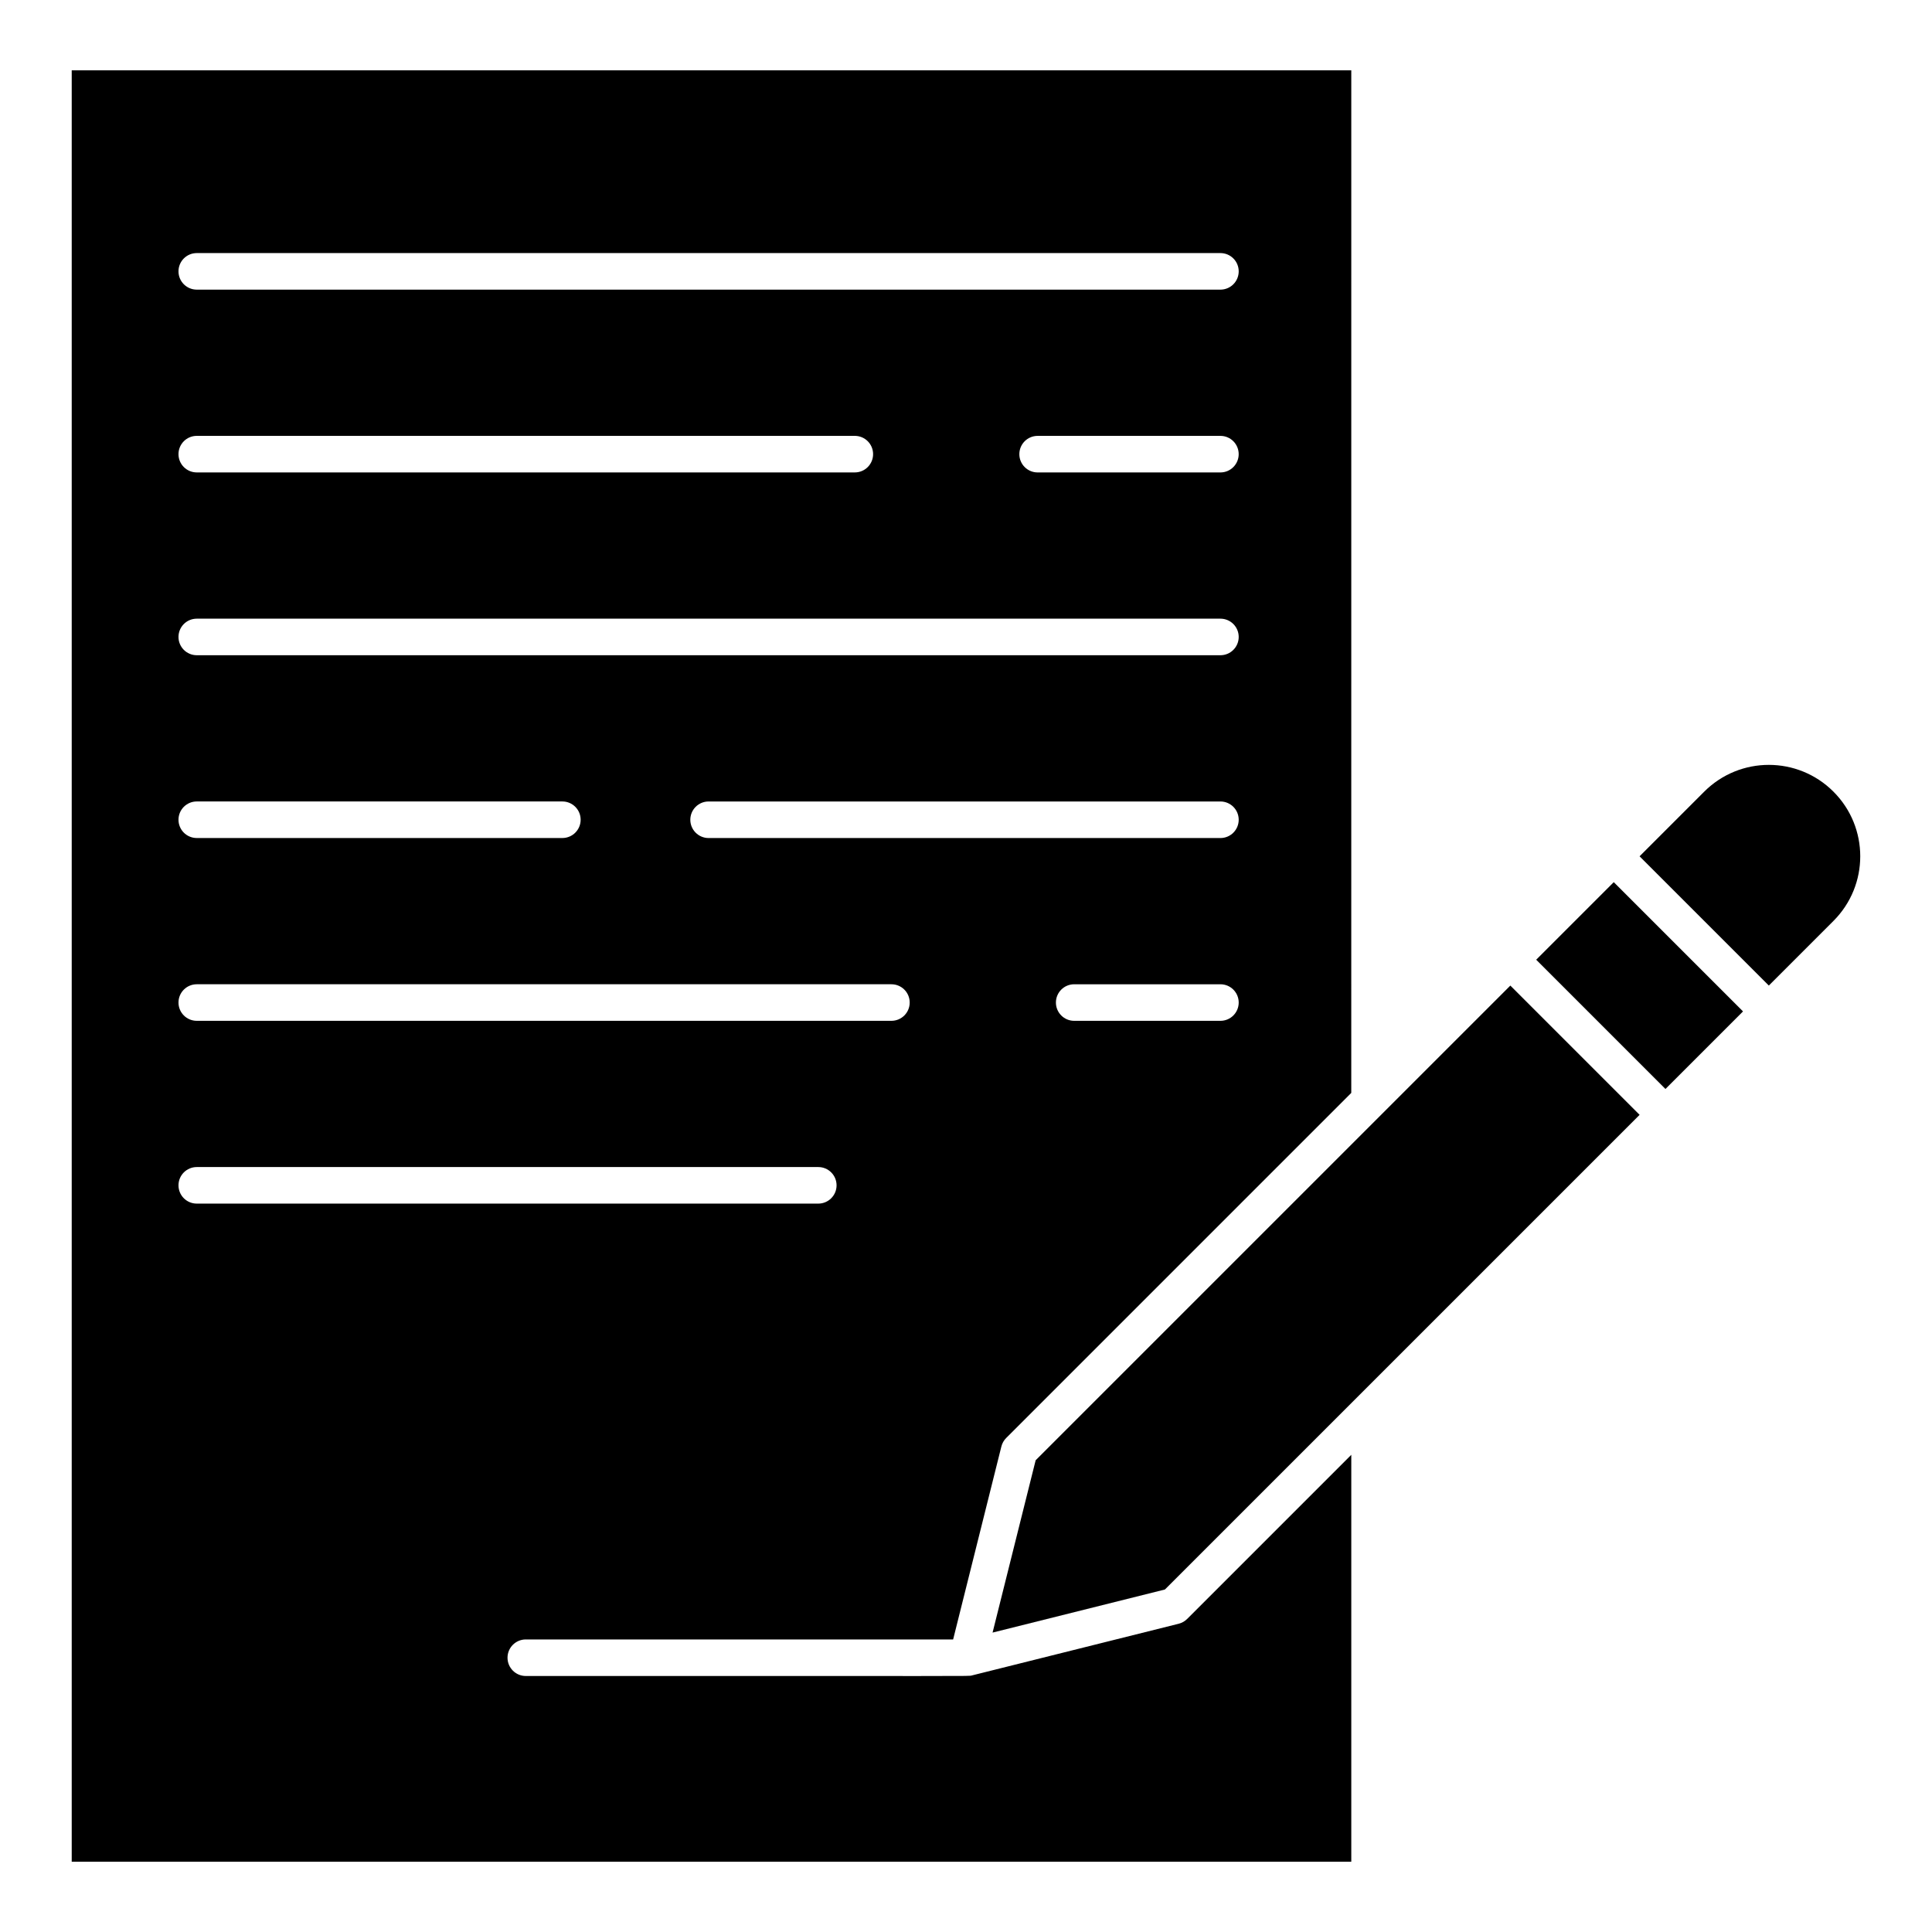
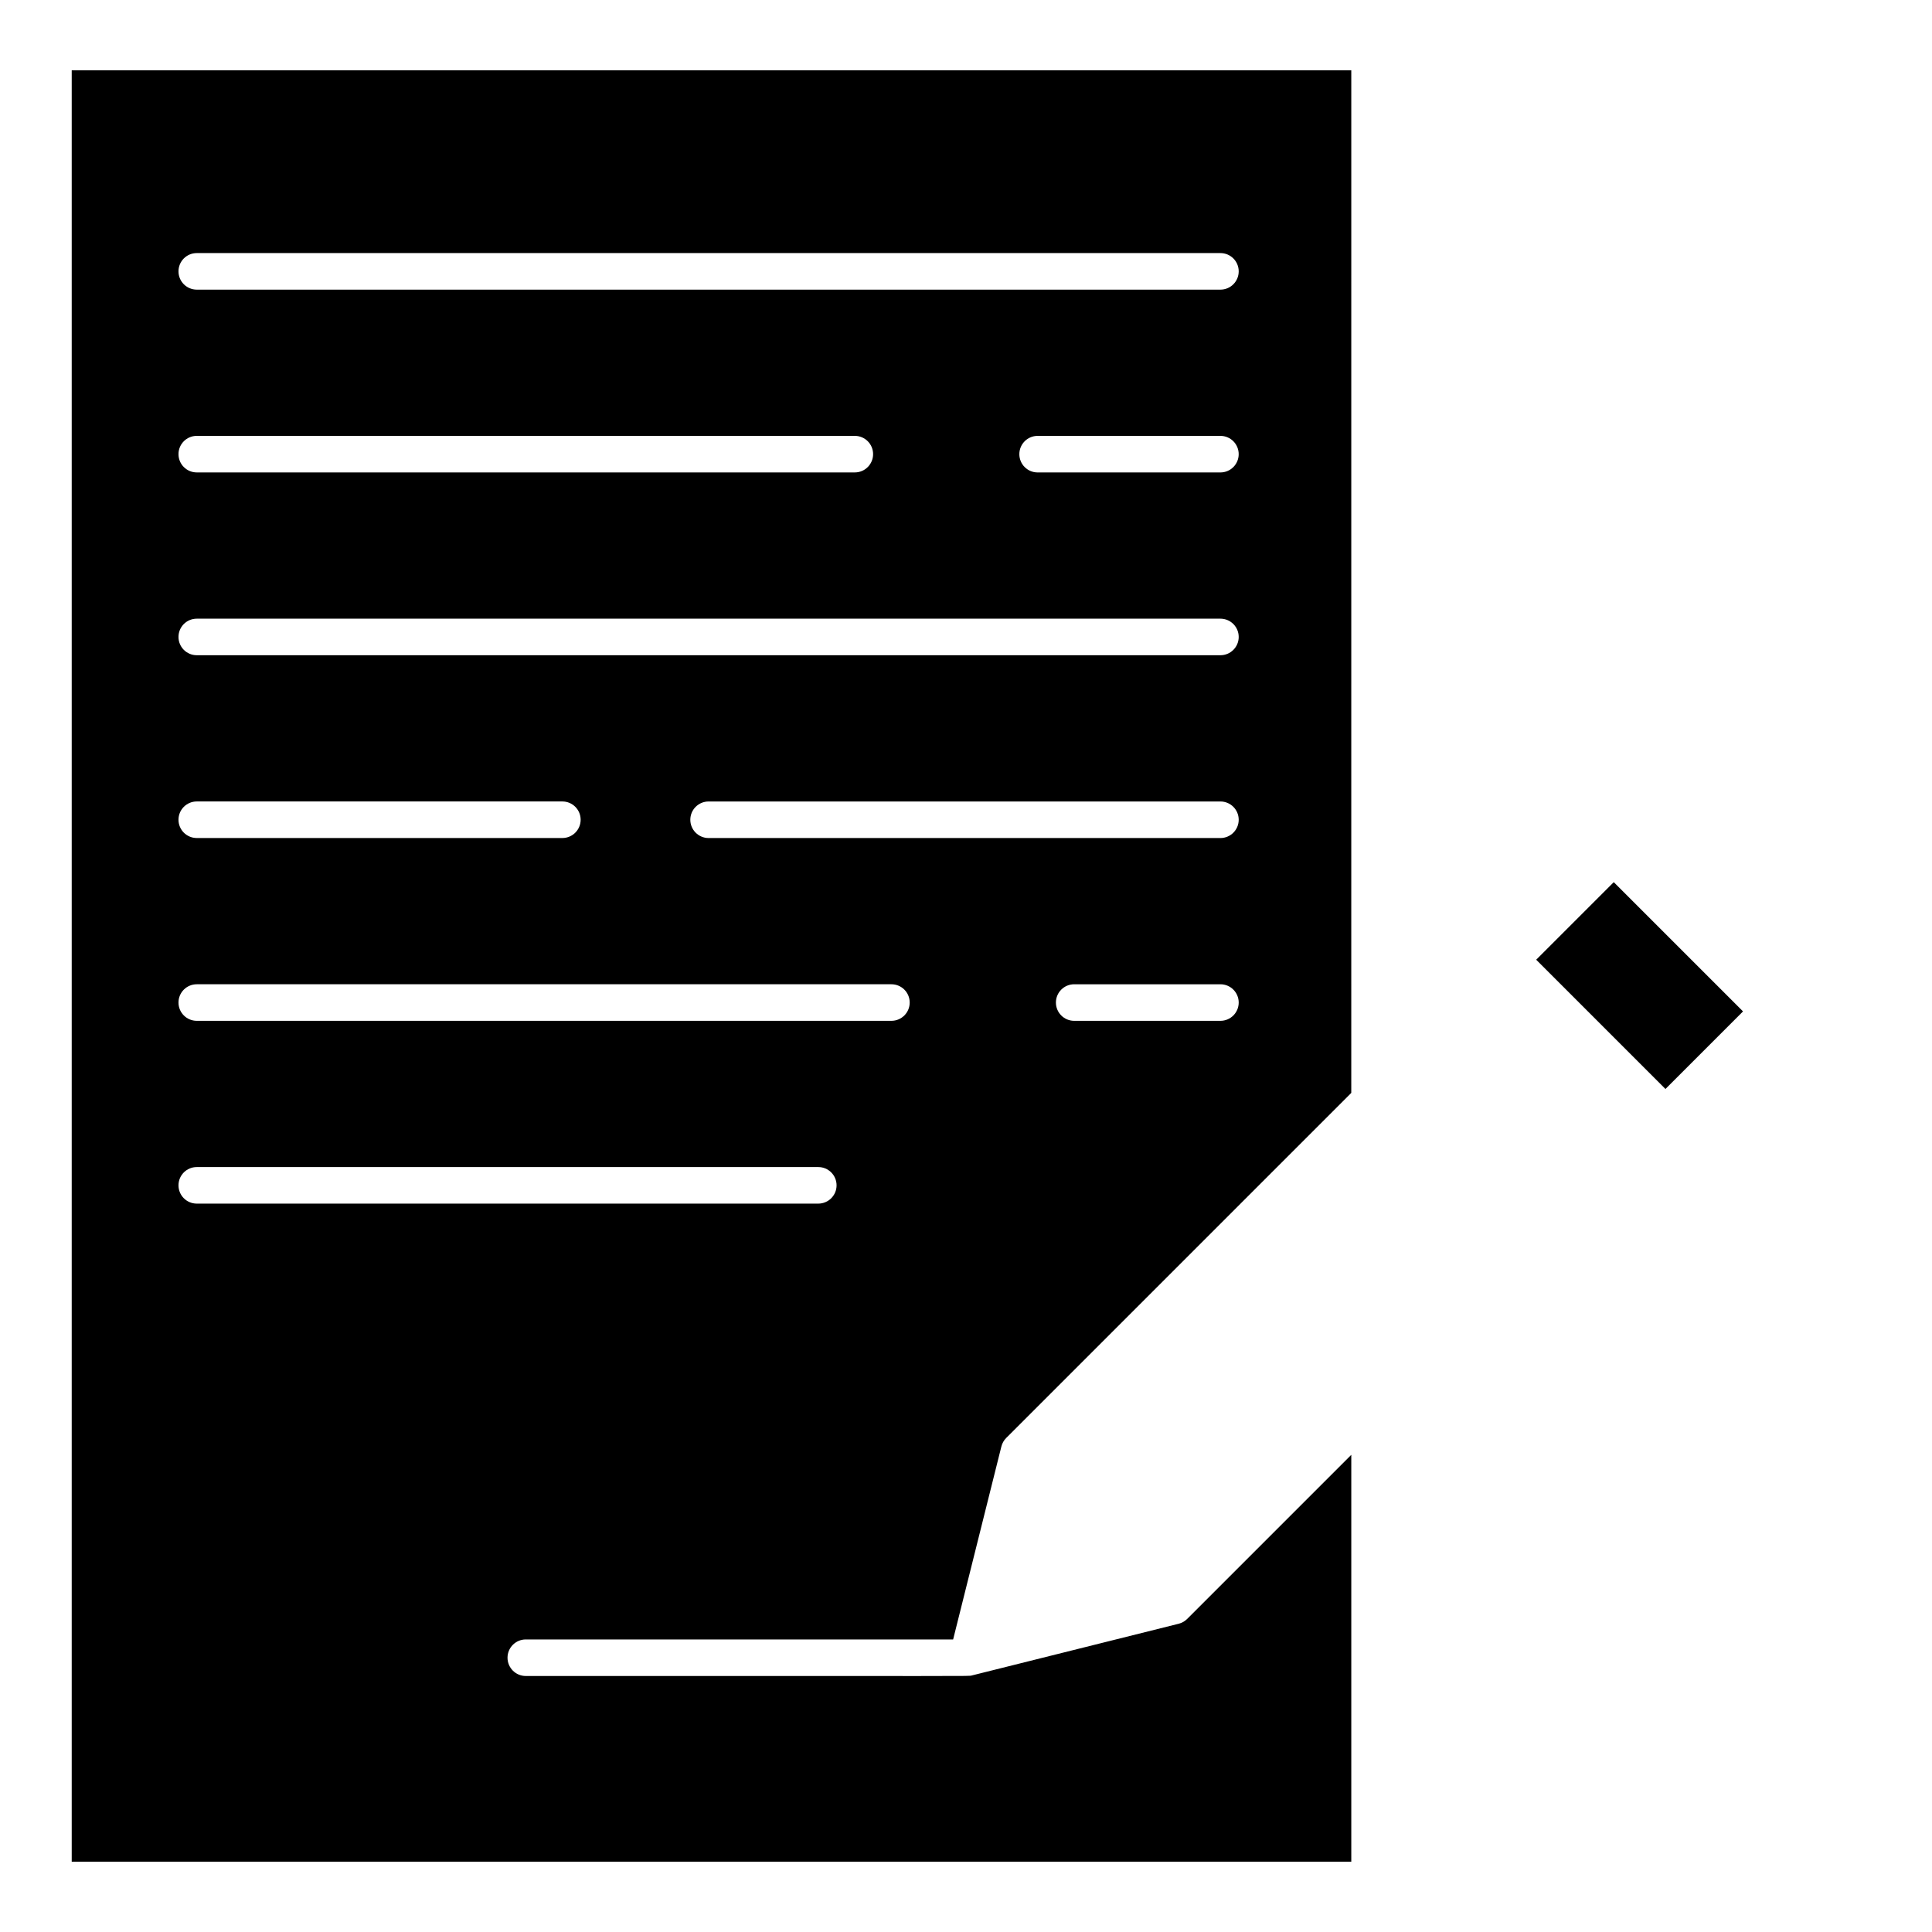
<svg xmlns="http://www.w3.org/2000/svg" fill="#000000" width="800px" height="800px" version="1.1" viewBox="144 144 512 512">
  <g>
    <path d="m585.36 432.59-34.254-34.254 20.555-20.555 34.254 34.254z" />
    <path d="m456.36 574.31-54.809 13.703c-1 0.25 3.082 0.109-118.21 0.145-2.676 0-4.844-2.168-4.844-4.844s2.168-4.844 4.844-4.844h113.25l12.785-51.137c0.215-0.852 0.652-1.629 1.273-2.25l91.453-91.453 0.004-271h-339.1v474.74h339.1v-107.83l-43.5 43.5c-0.621 0.621-1.398 1.059-2.25 1.273zm11.066-159.78h-38.754c-2.676 0-4.844-2.168-4.844-4.844s2.168-4.844 4.844-4.844h38.754c2.676 0 4.844 2.168 4.844 4.844s-2.168 4.844-4.844 4.844zm0-48.441h-135.64c-2.676 0-4.844-2.168-4.844-4.844 0-2.676 2.168-4.844 4.844-4.844h135.64c2.676 0 4.844 2.168 4.844 4.844 0 2.676-2.168 4.844-4.844 4.844zm-271.28-155.02h271.28c2.676 0 4.844 2.168 4.844 4.844 0 2.676-2.168 4.844-4.844 4.844h-271.28c-2.676 0-4.844-2.168-4.844-4.844 0-2.676 2.168-4.844 4.844-4.844zm276.12 53.289c0 2.676-2.168 4.844-4.844 4.844h-48.441c-2.676 0-4.844-2.168-4.844-4.844s2.168-4.844 4.844-4.844h48.441c2.676-0.004 4.844 2.164 4.844 4.844zm-276.12-4.848h174.39c2.676 0 4.844 2.168 4.844 4.844s-2.168 4.844-4.844 4.844h-174.39c-2.676 0-4.844-2.168-4.844-4.844s2.168-4.844 4.844-4.844zm0 48.445h271.28c2.676 0 4.844 2.168 4.844 4.844s-2.168 4.844-4.844 4.844h-271.28c-2.676 0-4.844-2.168-4.844-4.844s2.168-4.844 4.844-4.844zm0 48.441h96.887c2.676 0 4.844 2.168 4.844 4.844 0 2.676-2.168 4.844-4.844 4.844h-96.887c-2.676 0-4.844-2.168-4.844-4.844 0-2.676 2.168-4.844 4.844-4.844zm0 48.445h184.09c2.676 0 4.844 2.168 4.844 4.844s-2.168 4.844-4.844 4.844h-184.09c-2.676 0-4.844-2.168-4.844-4.844s2.168-4.844 4.844-4.844zm-4.844 53.285c0-2.676 2.168-4.844 4.844-4.844h164.71c2.676 0 4.844 2.168 4.844 4.844 0 2.676-2.168 4.844-4.844 4.844h-164.71c-2.676 0.004-4.844-2.168-4.844-4.844z" />
-     <path d="m418.46 530.98-11.418 45.672 45.672-11.418 125.8-125.79-34.258-34.254z" />
-     <path d="m595.63 353.8-17.129 17.129 34.254 34.254 17.129-17.129c9.465-9.465 9.469-24.789 0-34.254-9.465-9.465-24.785-9.465-34.254 0z" />
  </g>
</svg>